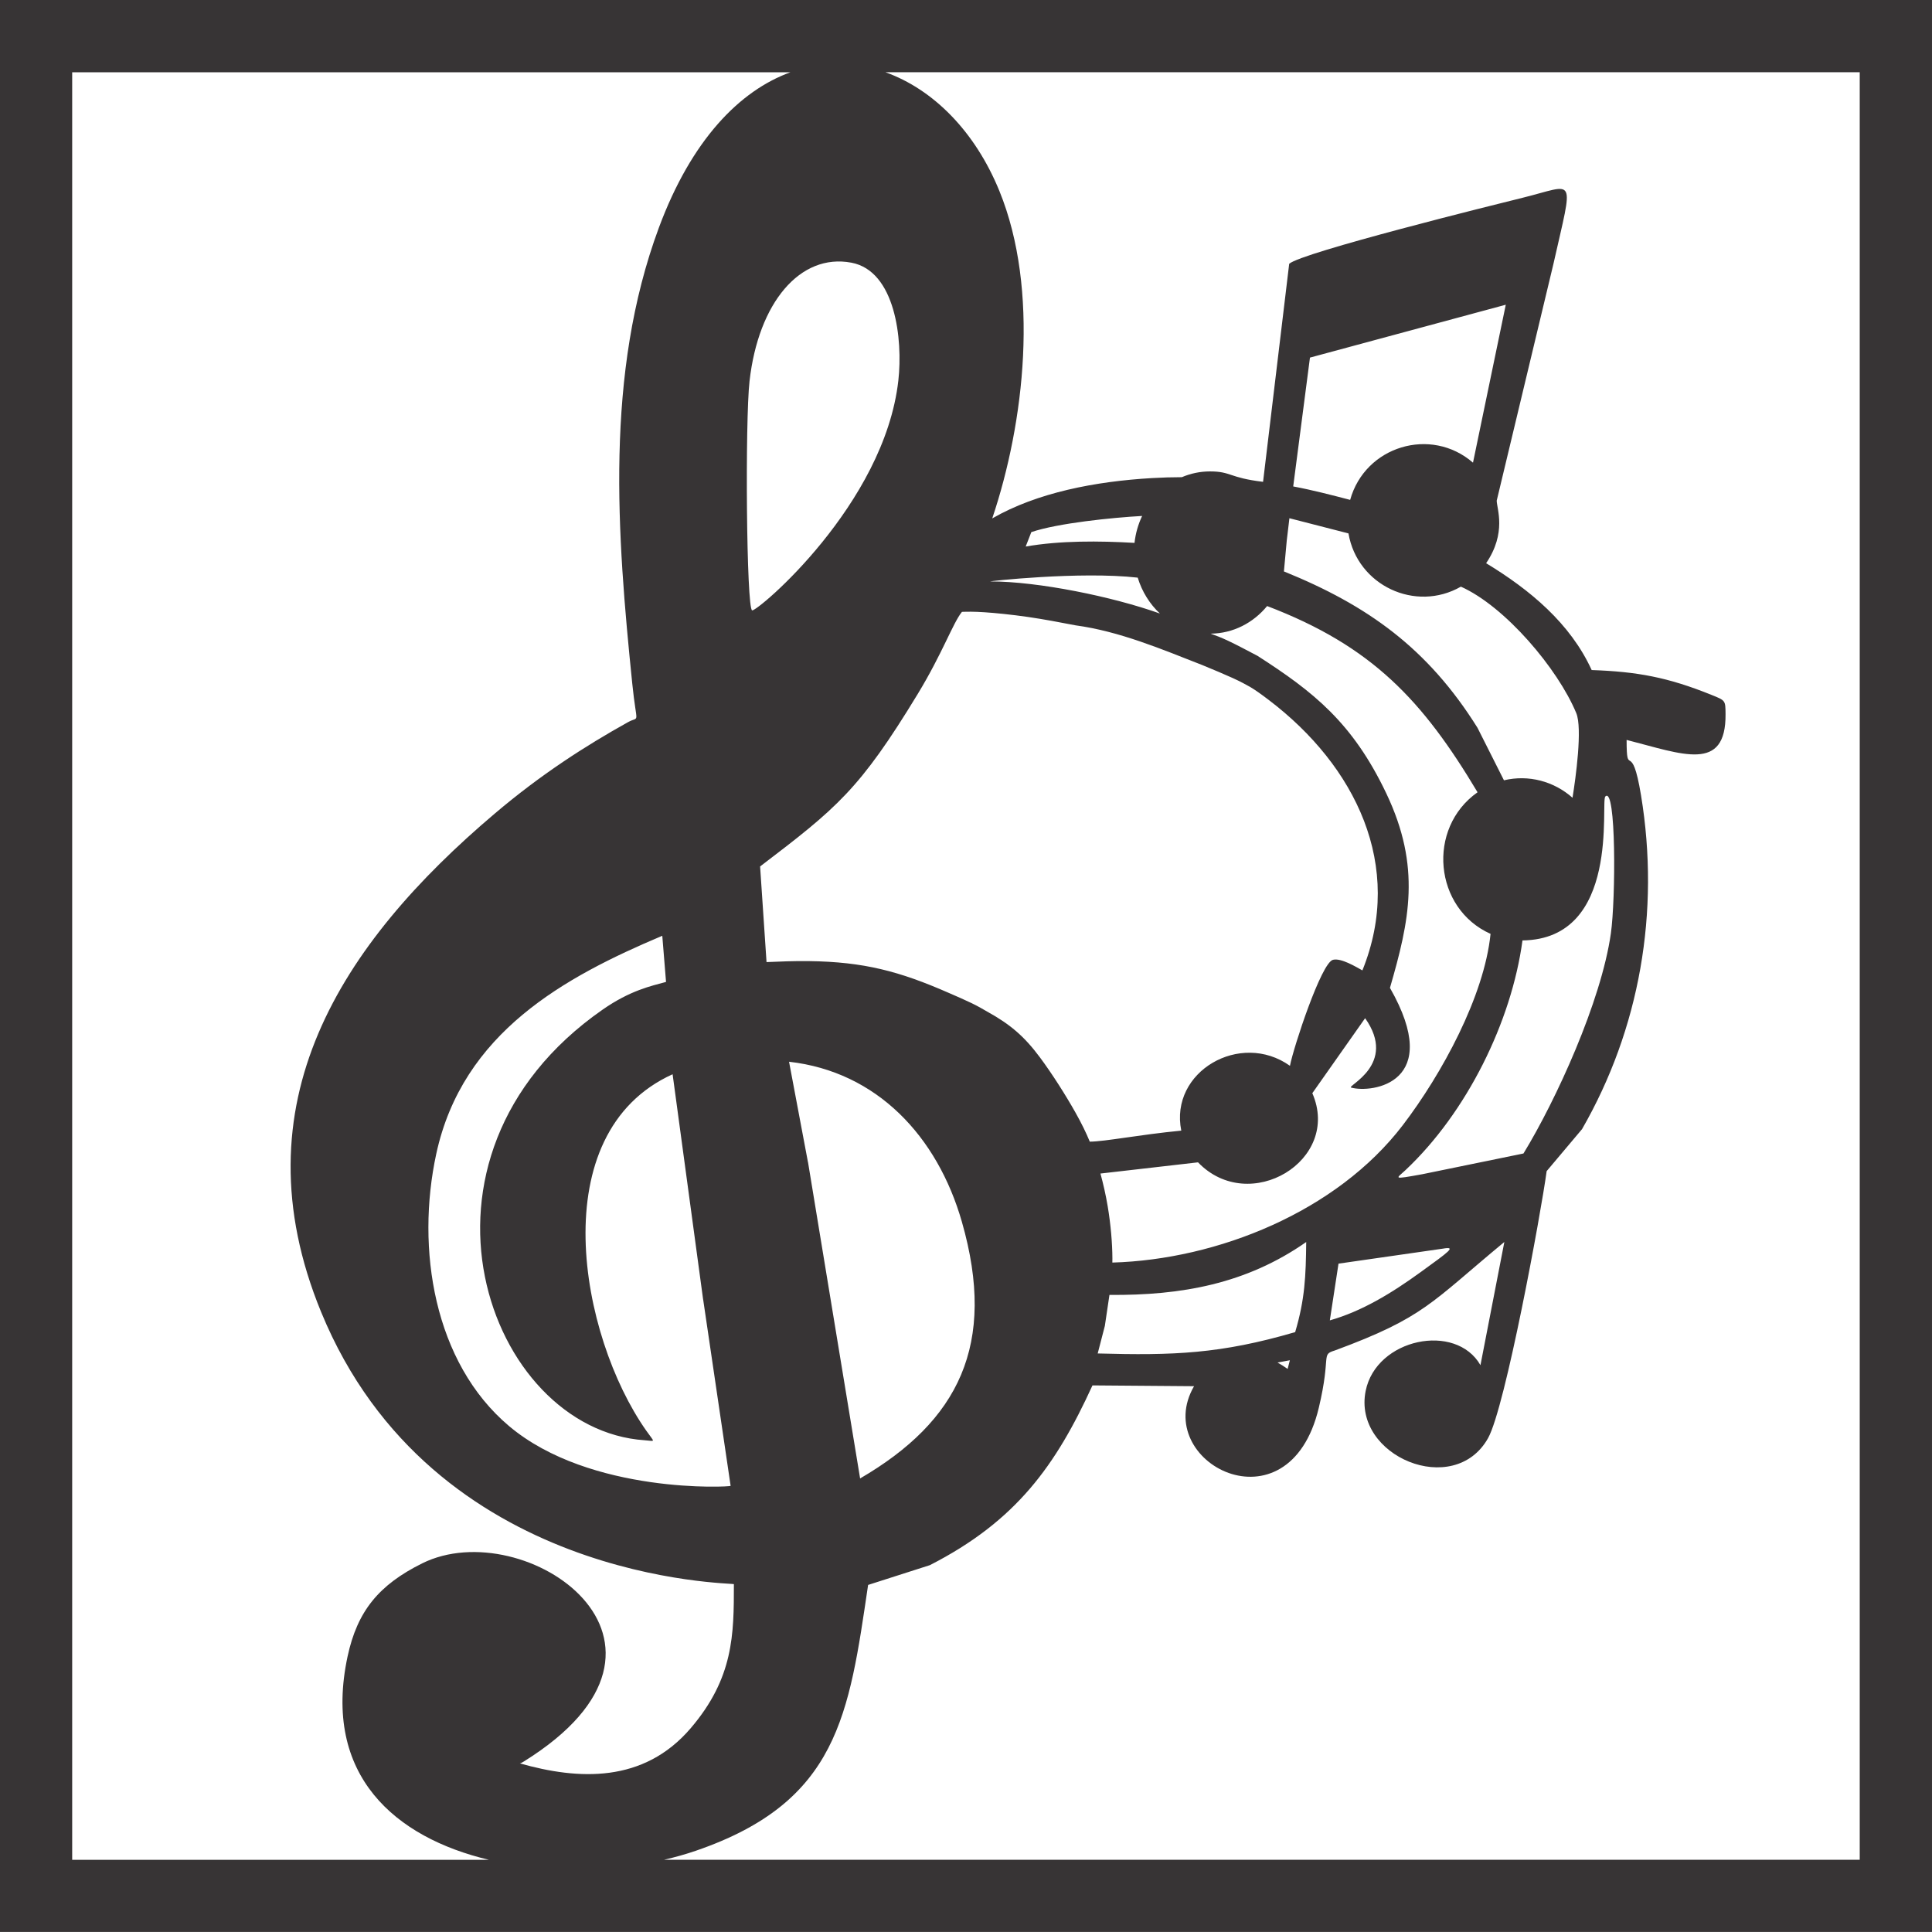
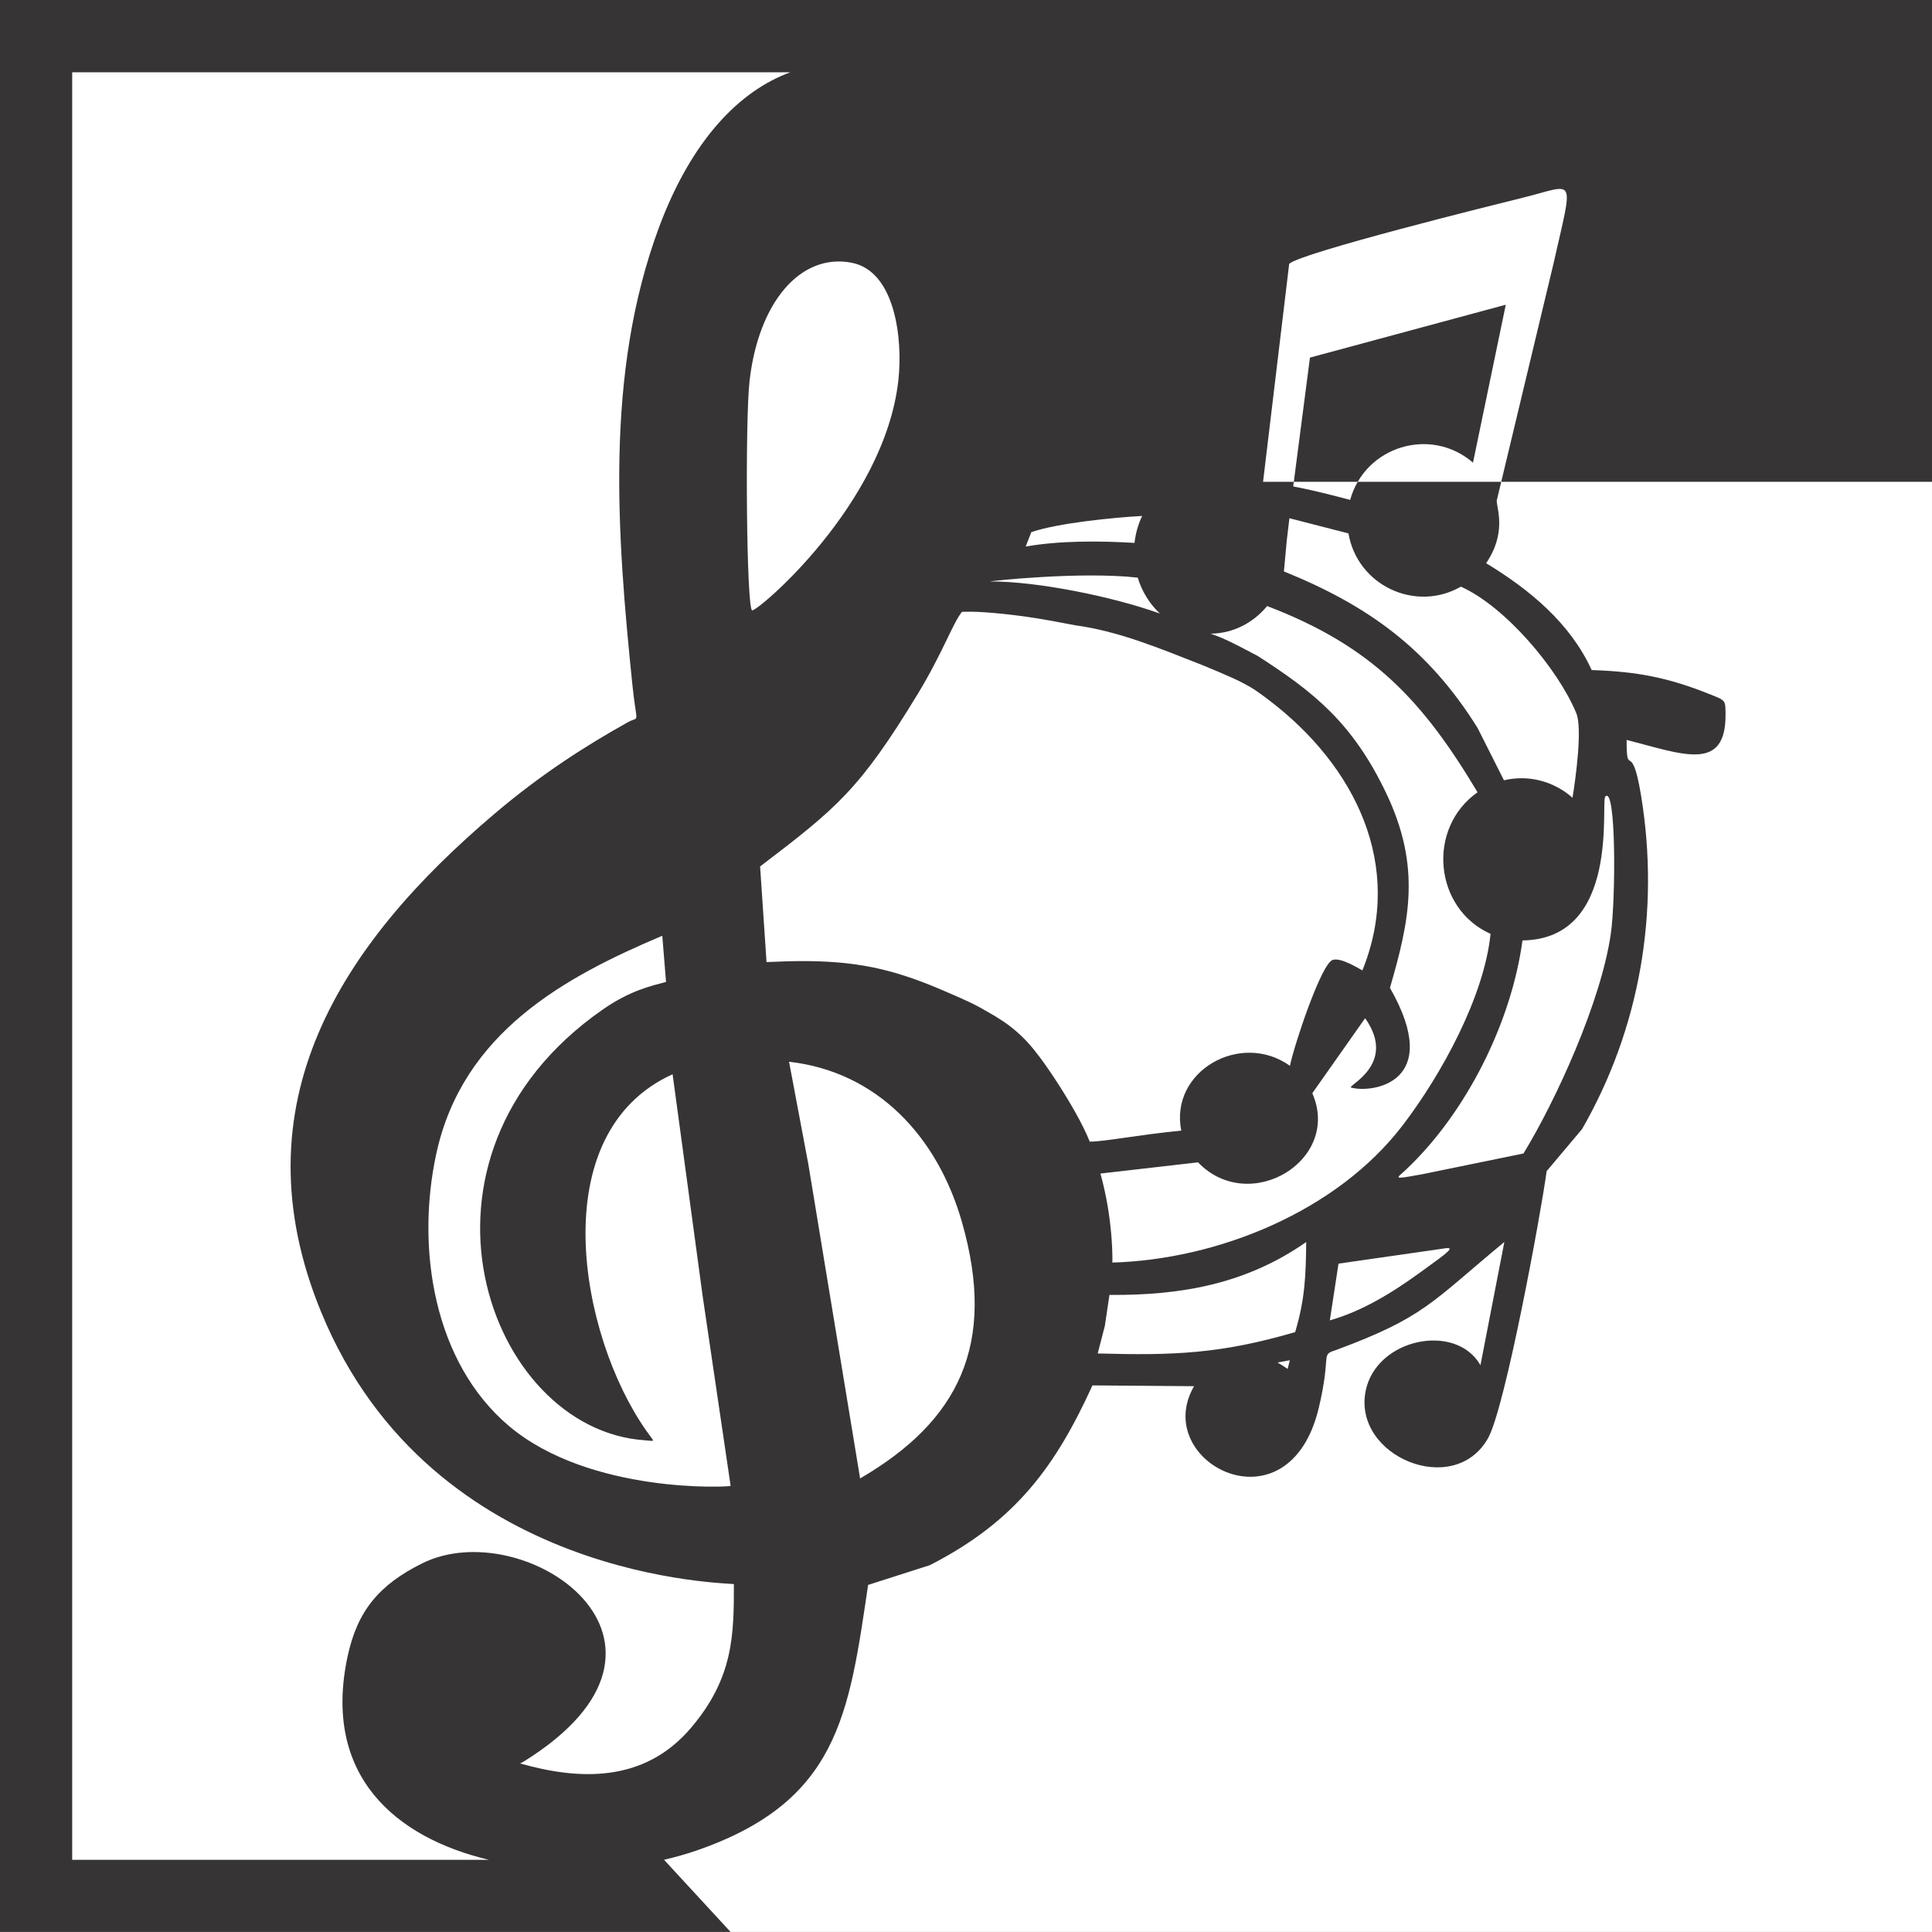
<svg xmlns="http://www.w3.org/2000/svg" xml:space="preserve" width="214mm" height="214mm" version="1.1" style="shape-rendering:geometricPrecision; text-rendering:geometricPrecision; image-rendering:optimizeQuality; fill-rule:evenodd; clip-rule:evenodd" viewBox="0 0 432.53 432.53">
  <defs>
    <style type="text/css">
   
    .fil0 {fill:#373435}
   
  </style>
  </defs>
  <g id="Capa_x0020_1">
-     <path id="Sin_x0020_título-1_x0020__x0028_2_x0029_.cdr" class="fil0" d="M297.72 295.59l1.94 -12.69 23.38 -3.36c3.09,-0.54 1.4,0.62 -4.91,5.2 -6.64,4.82 -13.26,8.83 -20.41,10.86zm-8.95 8.94c-0.17,0.64 -0.33,1.29 -0.5,1.94 -0.72,-0.52 -1.48,-0.99 -2.26,-1.43 0.92,-0.17 1.84,-0.34 2.76,-0.51zm-42.41 -41.82c0.63,2.31 1.2,4.79 1.63,7.36 0.68,4.05 1.04,8.31 1.05,11.66 0,0.32 -0,0.63 -0.01,0.93 23.48,-0.67 50.22,-11.36 65.04,-30.78 8.7,-11.4 18.22,-28.84 19.63,-42.81 -12.68,-5.66 -14.36,-23.64 -2.91,-31.7 -12.28,-20.55 -23.57,-32.71 -47.11,-41.69 -3.09,3.76 -7.61,6.14 -12.65,6.18 1.13,0.41 2.26,0.81 4.01,1.64 1.75,0.83 4.13,2.08 6.51,3.34 12.52,8.05 21.26,14.93 28.81,30.78 7.86,16.51 5.17,28.52 0.82,43.54 12.17,21.32 -4,23.61 -8.68,22.33 -1.19,-0.32 10.48,-5.13 3.12,-15.54l-11.82 16.79c6.56,15.04 -14.07,27.45 -25.59,15.48l-21.85 2.51zm33.57 -108.89c-0,-0 -0,-0 -0,-0 -1.06,-0.59 -2.13,-1.19 -3.92,-2.01 -1.79,-0.82 -4.31,-1.87 -6.83,-2.91 -9.1,-3.56 -18.56,-7.57 -28.38,-8.9 -3.54,-0.68 -7.09,-1.36 -10.68,-1.88 -3.6,-0.52 -7.25,-0.89 -9.72,-1.05 -2.47,-0.16 -3.76,-0.13 -5.04,-0.09 -2.01,2.46 -4.37,9.29 -9.89,18.37 -13.05,21.47 -18.12,25.54 -35.3,38.63l1.44 21.41c3.02,-0.13 6.04,-0.26 9.49,-0.22 12.29,0.16 20.27,2.28 31.27,7.1 1.85,0.8 3.71,1.61 5.15,2.31 1.44,0.7 2.46,1.29 3.48,1.89 5.13,2.83 8.29,5.51 11.8,10.23 2.79,3.75 5.83,8.56 7.96,12.35 1.39,2.47 2.38,4.51 3.22,6.54 3.55,-0.04 10.94,-1.54 20.48,-2.47 -2.67,-13.21 13.21,-22.42 24.33,-14.51 0.81,-4.19 7.02,-23.08 9.63,-23.73 1.82,-0.46 5.13,1.57 6.59,2.37 9.46,-23.39 -1.55,-45.79 -20.93,-60.52 -1.77,-1.35 -3.1,-2.29 -4.14,-2.9zm8.15 -32.85l-0.64 6.96c18.76,7.6 32.22,17.22 43.34,35.01l5.92 11.75c5.53,-1.31 11.2,0.23 15.35,3.91 0.72,-4.45 2.25,-15.56 0.84,-18.95 -4.12,-9.93 -15.91,-23.88 -25.83,-28.31 -10.16,5.82 -23.17,-0.25 -25.17,-11.92l-13.22 -3.4c-0.2,1.65 -0.39,3.3 -0.59,4.95zm1.43 -12.07c4.32,0.81 8.61,1.93 12.76,3.01 3.34,-12.04 18.09,-16.49 27.5,-8.33l7.34 -35.36 -43.84 11.84 -3.75 28.85zm-140.85 307.46c2.48,-0.57 4.86,-1.24 7.1,-2.01 31.96,-10.96 34.29,-30.48 38.59,-59.52l13.83 -4.43c19.37,-9.9 28.21,-22.34 36.4,-40.24l22.74 0.18c-9.85,16.99 21.19,33.19 27.93,4.83 2.83,-11.91 0.38,-11.83 3.62,-12.84 20.05,-7.41 21.47,-10.68 37.92,-24.28l-5.35 27.58c-5.52,-9.64 -23.33,-5.99 -25.7,5.76 -2.95,14.63 19.79,24.14 27.4,10.58 3.86,-6.88 11.84,-50.31 13.12,-59.78l7.92 -9.4c12.9,-22.42 17.51,-48.64 13.21,-74.72 -2.13,-12.93 -3.23,-3.44 -3.23,-12.42 12.53,3.19 22.27,7.37 22.15,-5.8 -0.03,-3.08 -0.01,-3.01 -3.15,-4.28 -9.77,-3.95 -16.68,-5.21 -26.82,-5.56 -4.79,-10.48 -13.85,-17.99 -23.63,-23.92 4.64,-6.83 2.39,-12.21 2.37,-14l12.7 -53.02c4.55,-20.22 5.12,-17.76 -6.88,-14.8 -6.08,1.5 -49.54,12.27 -52.28,14.79l-5.85 48.81c-7.65,-0.91 -7.1,-2.33 -11.88,-2.33 -2.23,0 -4.35,0.46 -6.3,1.29 -2.18,0 -4.4,0.07 -6.66,0.2 -12.65,0.73 -25.75,3.24 -35.79,9.03 7.23,-21.46 10.62,-51.15 1.61,-73.28 -5.47,-13.43 -14.89,-22.81 -25.53,-26.61l218.13 0 0 400.19 -267.69 0zm28.32 -400.19c-11.37,4.11 -22.17,15.15 -29.46,34.77 -12.19,32.85 -9.36,68.86 -5.97,102.1 0.99,9.75 1.77,7.12 -0.96,8.64 -9.49,5.29 -19.42,11.64 -29.81,20.45 -34.39,29.13 -58.01,64.99 -38.9,111.57 24.98,60.88 92.42,60.62 92.42,60.96 0,11.26 -0.04,20.98 -9.67,32.25 -10.55,12.34 -25.12,11.61 -38.29,7.86 0,0 0.06,0.12 0.93,-0.41 42.85,-26.64 0.15,-55.73 -22.75,-44.36 -9.66,4.8 -14.52,10.64 -16.71,20.86 -5.7,26.69 10.77,40.55 31.64,45.51l-93.29 0 0 -400.19 160.82 0zm82.71 121.2c-2.28,-2.13 -4.02,-4.9 -4.98,-8.05 -12.99,-1.47 -33.86,0.85 -32.98,0.85 10.7,0 27.36,3.4 37.96,7.19zm-3.98 -21.86c-6.6,0.36 -18.88,1.6 -24.82,3.62l-1.26 3.23c7.68,-1.35 16.52,-1.28 24.36,-0.82 0.24,-2.15 0.83,-4.18 1.71,-6.03zm85.14 95.03c-2.46,18.21 -12.47,38.53 -26.21,51.44 -2,1.88 -3.2,2.17 3.79,0.9l22.64 -4.64c7.25,-11.87 17.4,-33.99 19.57,-49.29 1.08,-7.6 1.21,-33.05 -1.24,-30.64 -1.14,1.12 3.53,31.96 -18.55,32.23zm-173.04 -125.26c1.98,-17.48 11.3,-28.65 22.81,-26.47 9.81,1.86 11.54,17.12 10.5,26.38 -3.14,27.82 -31.54,51.72 -32.73,51.46 -1.29,-0.28 -1.6,-42.38 -0.58,-51.38zm79.54 211.56l1.03 -6.94c16.08,0.14 30.65,-2.46 44.05,-11.84 -0.08,7.61 -0.28,12.79 -2.47,20.17 -16.69,4.88 -27.24,5.25 -44.21,4.78l1.6 -6.17zm-89.94 -5.93l-6.83 -50.41c-29.17,13.24 -20.82,58.59 -5.9,79.79 1.98,2.81 2.12,2.32 -0.37,2.15 -35.13,-2.38 -57.07,-63.18 -9.41,-96.4 6.22,-4.34 10.92,-5.31 14.21,-6.21l-0.84 -10.33c-21.81,9.21 -44.71,21.63 -50.6,48.82 -4.59,21.19 -0.57,46.72 16.29,60.94 18.19,15.34 49.65,13.65 49.61,13.39l-6.15 -41.73zm23.49 -30.7l11.66 70.78c22,-12.82 30.68,-29.92 22.78,-57.46 -5.49,-19.14 -19.02,-33.61 -38.69,-35.83l4.24 22.52zm-180.9 -260.22l432.53 0 0 432.53 -432.53 0 0 -432.53z" />
+     <path id="Sin_x0020_título-1_x0020__x0028_2_x0029_.cdr" class="fil0" d="M297.72 295.59l1.94 -12.69 23.38 -3.36c3.09,-0.54 1.4,0.62 -4.91,5.2 -6.64,4.82 -13.26,8.83 -20.41,10.86zm-8.95 8.94c-0.17,0.64 -0.33,1.29 -0.5,1.94 -0.72,-0.52 -1.48,-0.99 -2.26,-1.43 0.92,-0.17 1.84,-0.34 2.76,-0.51zm-42.41 -41.82c0.63,2.31 1.2,4.79 1.63,7.36 0.68,4.05 1.04,8.31 1.05,11.66 0,0.32 -0,0.63 -0.01,0.93 23.48,-0.67 50.22,-11.36 65.04,-30.78 8.7,-11.4 18.22,-28.84 19.63,-42.81 -12.68,-5.66 -14.36,-23.64 -2.91,-31.7 -12.28,-20.55 -23.57,-32.71 -47.11,-41.69 -3.09,3.76 -7.61,6.14 -12.65,6.18 1.13,0.41 2.26,0.81 4.01,1.64 1.75,0.83 4.13,2.08 6.51,3.34 12.52,8.05 21.26,14.93 28.81,30.78 7.86,16.51 5.17,28.52 0.82,43.54 12.17,21.32 -4,23.61 -8.68,22.33 -1.19,-0.32 10.48,-5.13 3.12,-15.54l-11.82 16.79c6.56,15.04 -14.07,27.45 -25.59,15.48l-21.85 2.51zm33.57 -108.89c-0,-0 -0,-0 -0,-0 -1.06,-0.59 -2.13,-1.19 -3.92,-2.01 -1.79,-0.82 -4.31,-1.87 -6.83,-2.91 -9.1,-3.56 -18.56,-7.57 -28.38,-8.9 -3.54,-0.68 -7.09,-1.36 -10.68,-1.88 -3.6,-0.52 -7.25,-0.89 -9.72,-1.05 -2.47,-0.16 -3.76,-0.13 -5.04,-0.09 -2.01,2.46 -4.37,9.29 -9.89,18.37 -13.05,21.47 -18.12,25.54 -35.3,38.63l1.44 21.41c3.02,-0.13 6.04,-0.26 9.49,-0.22 12.29,0.16 20.27,2.28 31.27,7.1 1.85,0.8 3.71,1.61 5.15,2.31 1.44,0.7 2.46,1.29 3.48,1.89 5.13,2.83 8.29,5.51 11.8,10.23 2.79,3.75 5.83,8.56 7.96,12.35 1.39,2.47 2.38,4.51 3.22,6.54 3.55,-0.04 10.94,-1.54 20.48,-2.47 -2.67,-13.21 13.21,-22.42 24.33,-14.51 0.81,-4.19 7.02,-23.08 9.63,-23.73 1.82,-0.46 5.13,1.57 6.59,2.37 9.46,-23.39 -1.55,-45.79 -20.93,-60.52 -1.77,-1.35 -3.1,-2.29 -4.14,-2.9zm8.15 -32.85l-0.64 6.96c18.76,7.6 32.22,17.22 43.34,35.01l5.92 11.75c5.53,-1.31 11.2,0.23 15.35,3.91 0.72,-4.45 2.25,-15.56 0.84,-18.95 -4.12,-9.93 -15.91,-23.88 -25.83,-28.31 -10.16,5.82 -23.17,-0.25 -25.17,-11.92l-13.22 -3.4c-0.2,1.65 -0.39,3.3 -0.59,4.95zm1.43 -12.07c4.32,0.81 8.61,1.93 12.76,3.01 3.34,-12.04 18.09,-16.49 27.5,-8.33l7.34 -35.36 -43.84 11.84 -3.75 28.85zm-140.85 307.46c2.48,-0.57 4.86,-1.24 7.1,-2.01 31.96,-10.96 34.29,-30.48 38.59,-59.52l13.83 -4.43c19.37,-9.9 28.21,-22.34 36.4,-40.24l22.74 0.18c-9.85,16.99 21.19,33.19 27.93,4.83 2.83,-11.91 0.38,-11.83 3.62,-12.84 20.05,-7.41 21.47,-10.68 37.92,-24.28l-5.35 27.58c-5.52,-9.64 -23.33,-5.99 -25.7,5.76 -2.95,14.63 19.79,24.14 27.4,10.58 3.86,-6.88 11.84,-50.31 13.12,-59.78l7.92 -9.4c12.9,-22.42 17.51,-48.64 13.21,-74.72 -2.13,-12.93 -3.23,-3.44 -3.23,-12.42 12.53,3.19 22.27,7.37 22.15,-5.8 -0.03,-3.08 -0.01,-3.01 -3.15,-4.28 -9.77,-3.95 -16.68,-5.21 -26.82,-5.56 -4.79,-10.48 -13.85,-17.99 -23.63,-23.92 4.64,-6.83 2.39,-12.21 2.37,-14l12.7 -53.02c4.55,-20.22 5.12,-17.76 -6.88,-14.8 -6.08,1.5 -49.54,12.27 -52.28,14.79l-5.85 48.81l218.13 0 0 400.19 -267.69 0zm28.32 -400.19c-11.37,4.11 -22.17,15.15 -29.46,34.77 -12.19,32.85 -9.36,68.86 -5.97,102.1 0.99,9.75 1.77,7.12 -0.96,8.64 -9.49,5.29 -19.42,11.64 -29.81,20.45 -34.39,29.13 -58.01,64.99 -38.9,111.57 24.98,60.88 92.42,60.62 92.42,60.96 0,11.26 -0.04,20.98 -9.67,32.25 -10.55,12.34 -25.12,11.61 -38.29,7.86 0,0 0.06,0.12 0.93,-0.41 42.85,-26.64 0.15,-55.73 -22.75,-44.36 -9.66,4.8 -14.52,10.64 -16.71,20.86 -5.7,26.69 10.77,40.55 31.64,45.51l-93.29 0 0 -400.19 160.82 0zm82.71 121.2c-2.28,-2.13 -4.02,-4.9 -4.98,-8.05 -12.99,-1.47 -33.86,0.85 -32.98,0.85 10.7,0 27.36,3.4 37.96,7.19zm-3.98 -21.86c-6.6,0.36 -18.88,1.6 -24.82,3.62l-1.26 3.23c7.68,-1.35 16.52,-1.28 24.36,-0.82 0.24,-2.15 0.83,-4.18 1.71,-6.03zm85.14 95.03c-2.46,18.21 -12.47,38.53 -26.21,51.44 -2,1.88 -3.2,2.17 3.79,0.9l22.64 -4.64c7.25,-11.87 17.4,-33.99 19.57,-49.29 1.08,-7.6 1.21,-33.05 -1.24,-30.64 -1.14,1.12 3.53,31.96 -18.55,32.23zm-173.04 -125.26c1.98,-17.48 11.3,-28.65 22.81,-26.47 9.81,1.86 11.54,17.12 10.5,26.38 -3.14,27.82 -31.54,51.72 -32.73,51.46 -1.29,-0.28 -1.6,-42.38 -0.58,-51.38zm79.54 211.56l1.03 -6.94c16.08,0.14 30.65,-2.46 44.05,-11.84 -0.08,7.61 -0.28,12.79 -2.47,20.17 -16.69,4.88 -27.24,5.25 -44.21,4.78l1.6 -6.17zm-89.94 -5.93l-6.83 -50.41c-29.17,13.24 -20.82,58.59 -5.9,79.79 1.98,2.81 2.12,2.32 -0.37,2.15 -35.13,-2.38 -57.07,-63.18 -9.41,-96.4 6.22,-4.34 10.92,-5.31 14.21,-6.21l-0.84 -10.33c-21.81,9.21 -44.71,21.63 -50.6,48.82 -4.59,21.19 -0.57,46.72 16.29,60.94 18.19,15.34 49.65,13.65 49.61,13.39l-6.15 -41.73zm23.49 -30.7l11.66 70.78c22,-12.82 30.68,-29.92 22.78,-57.46 -5.49,-19.14 -19.02,-33.61 -38.69,-35.83l4.24 22.52zm-180.9 -260.22l432.53 0 0 432.53 -432.53 0 0 -432.53z" />
  </g>
</svg>